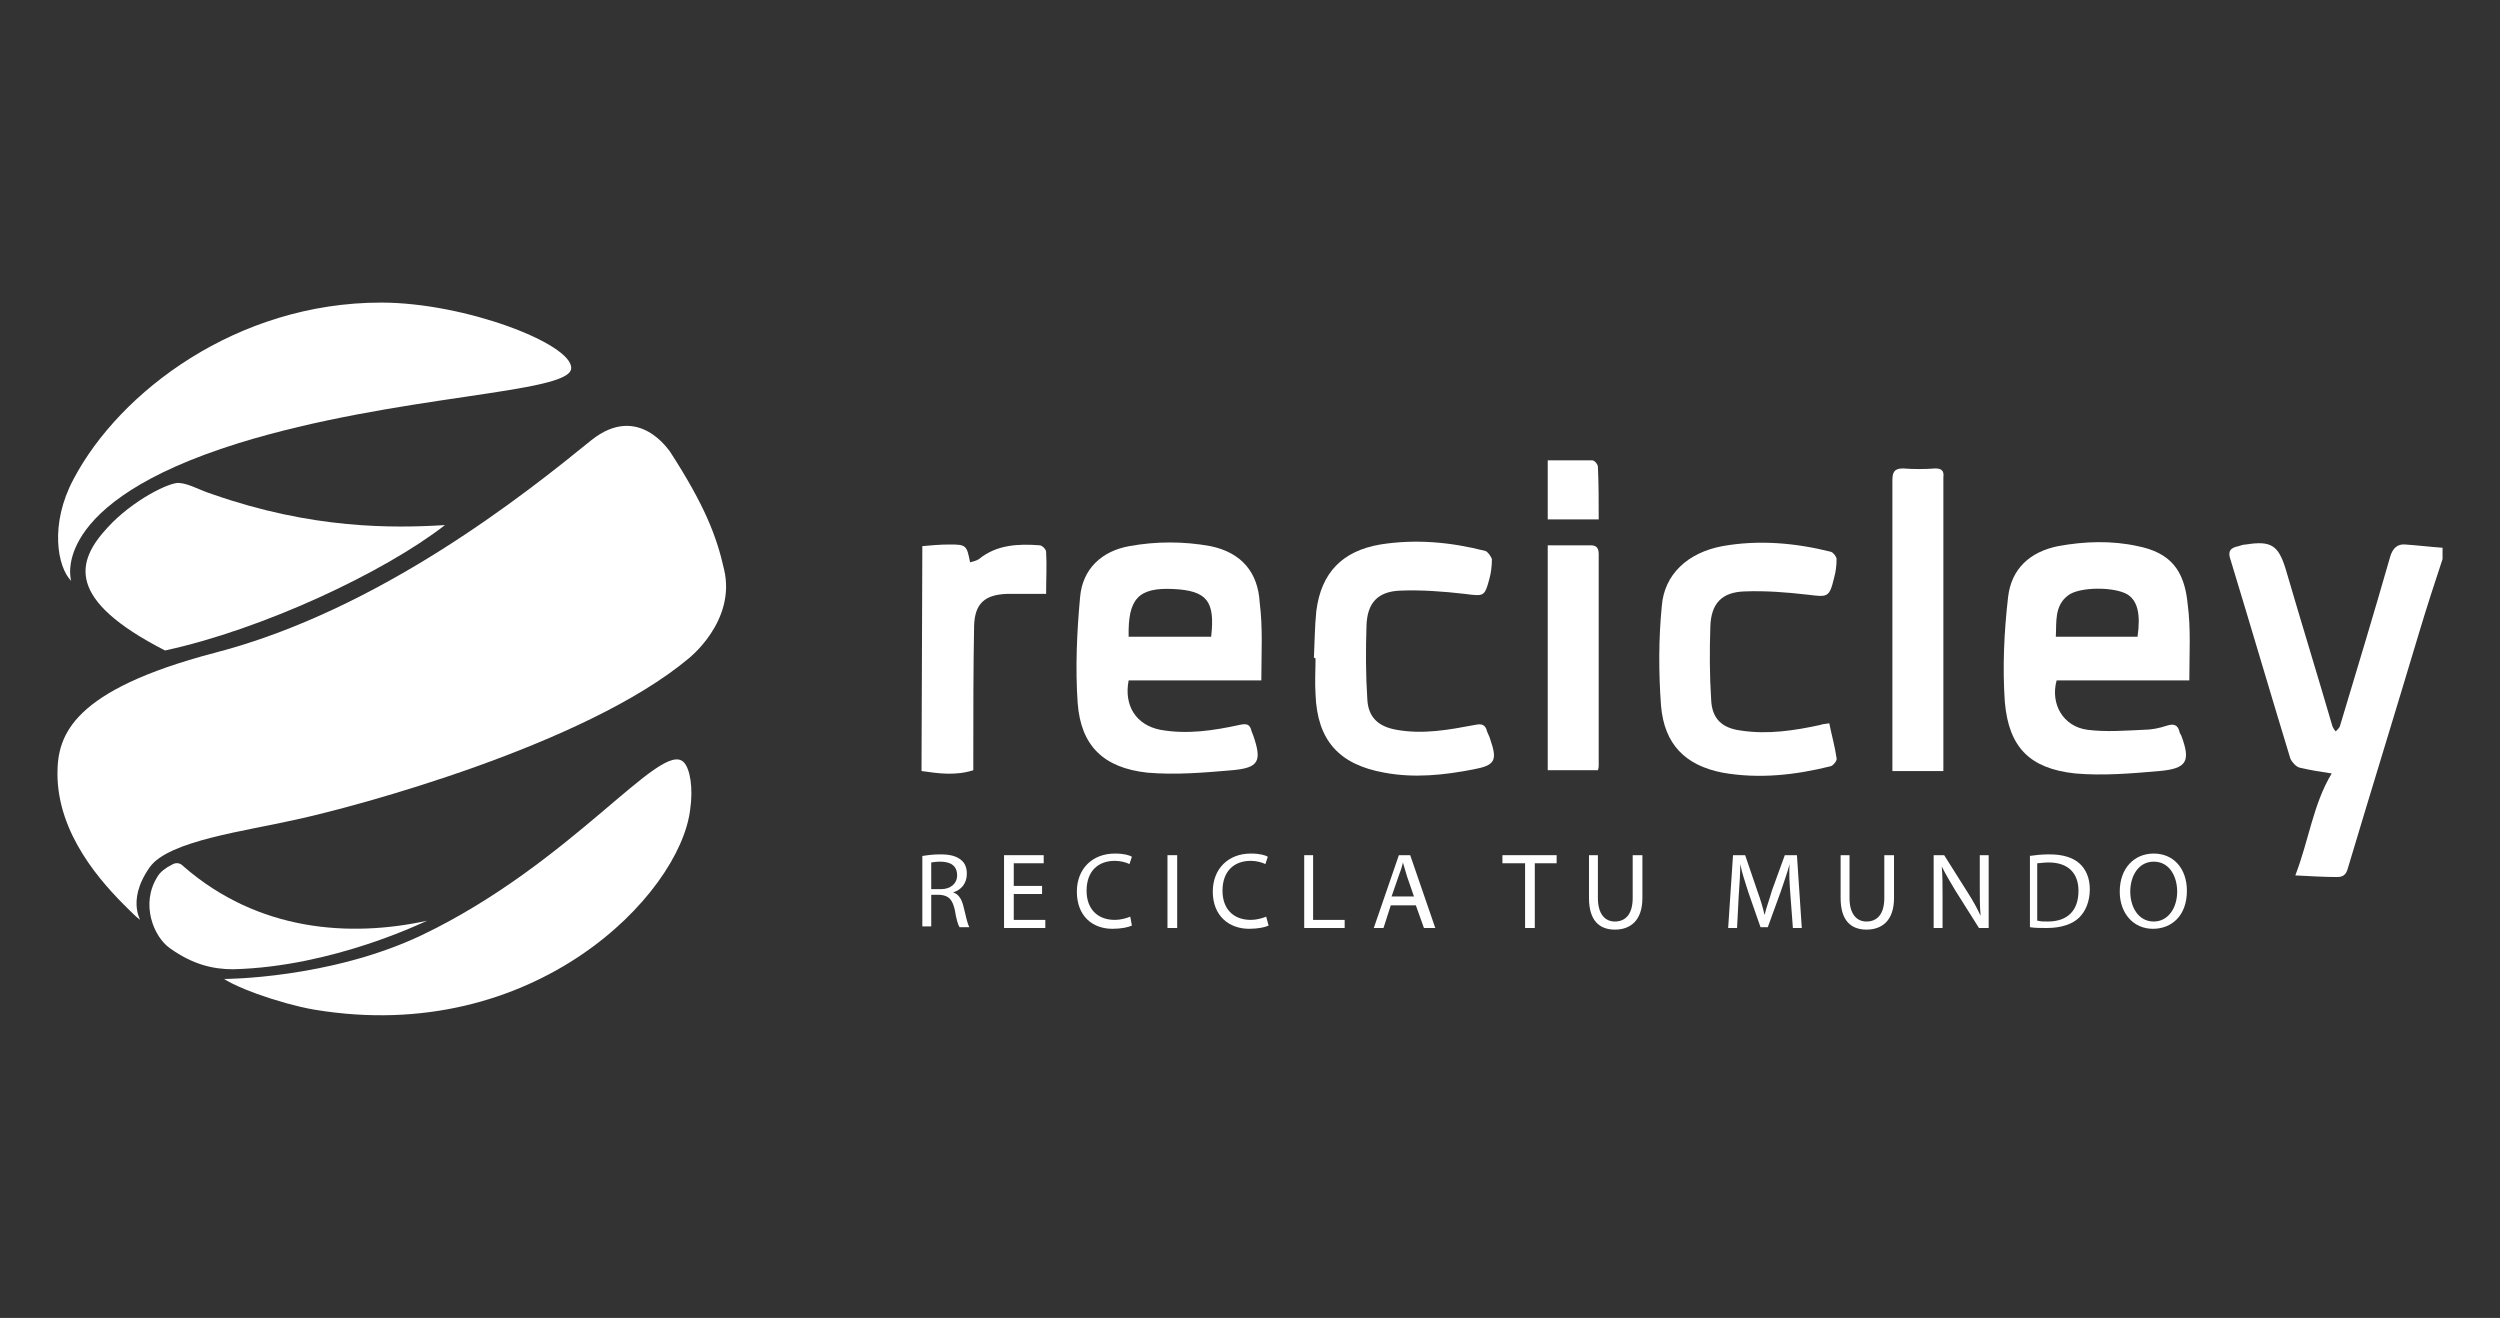
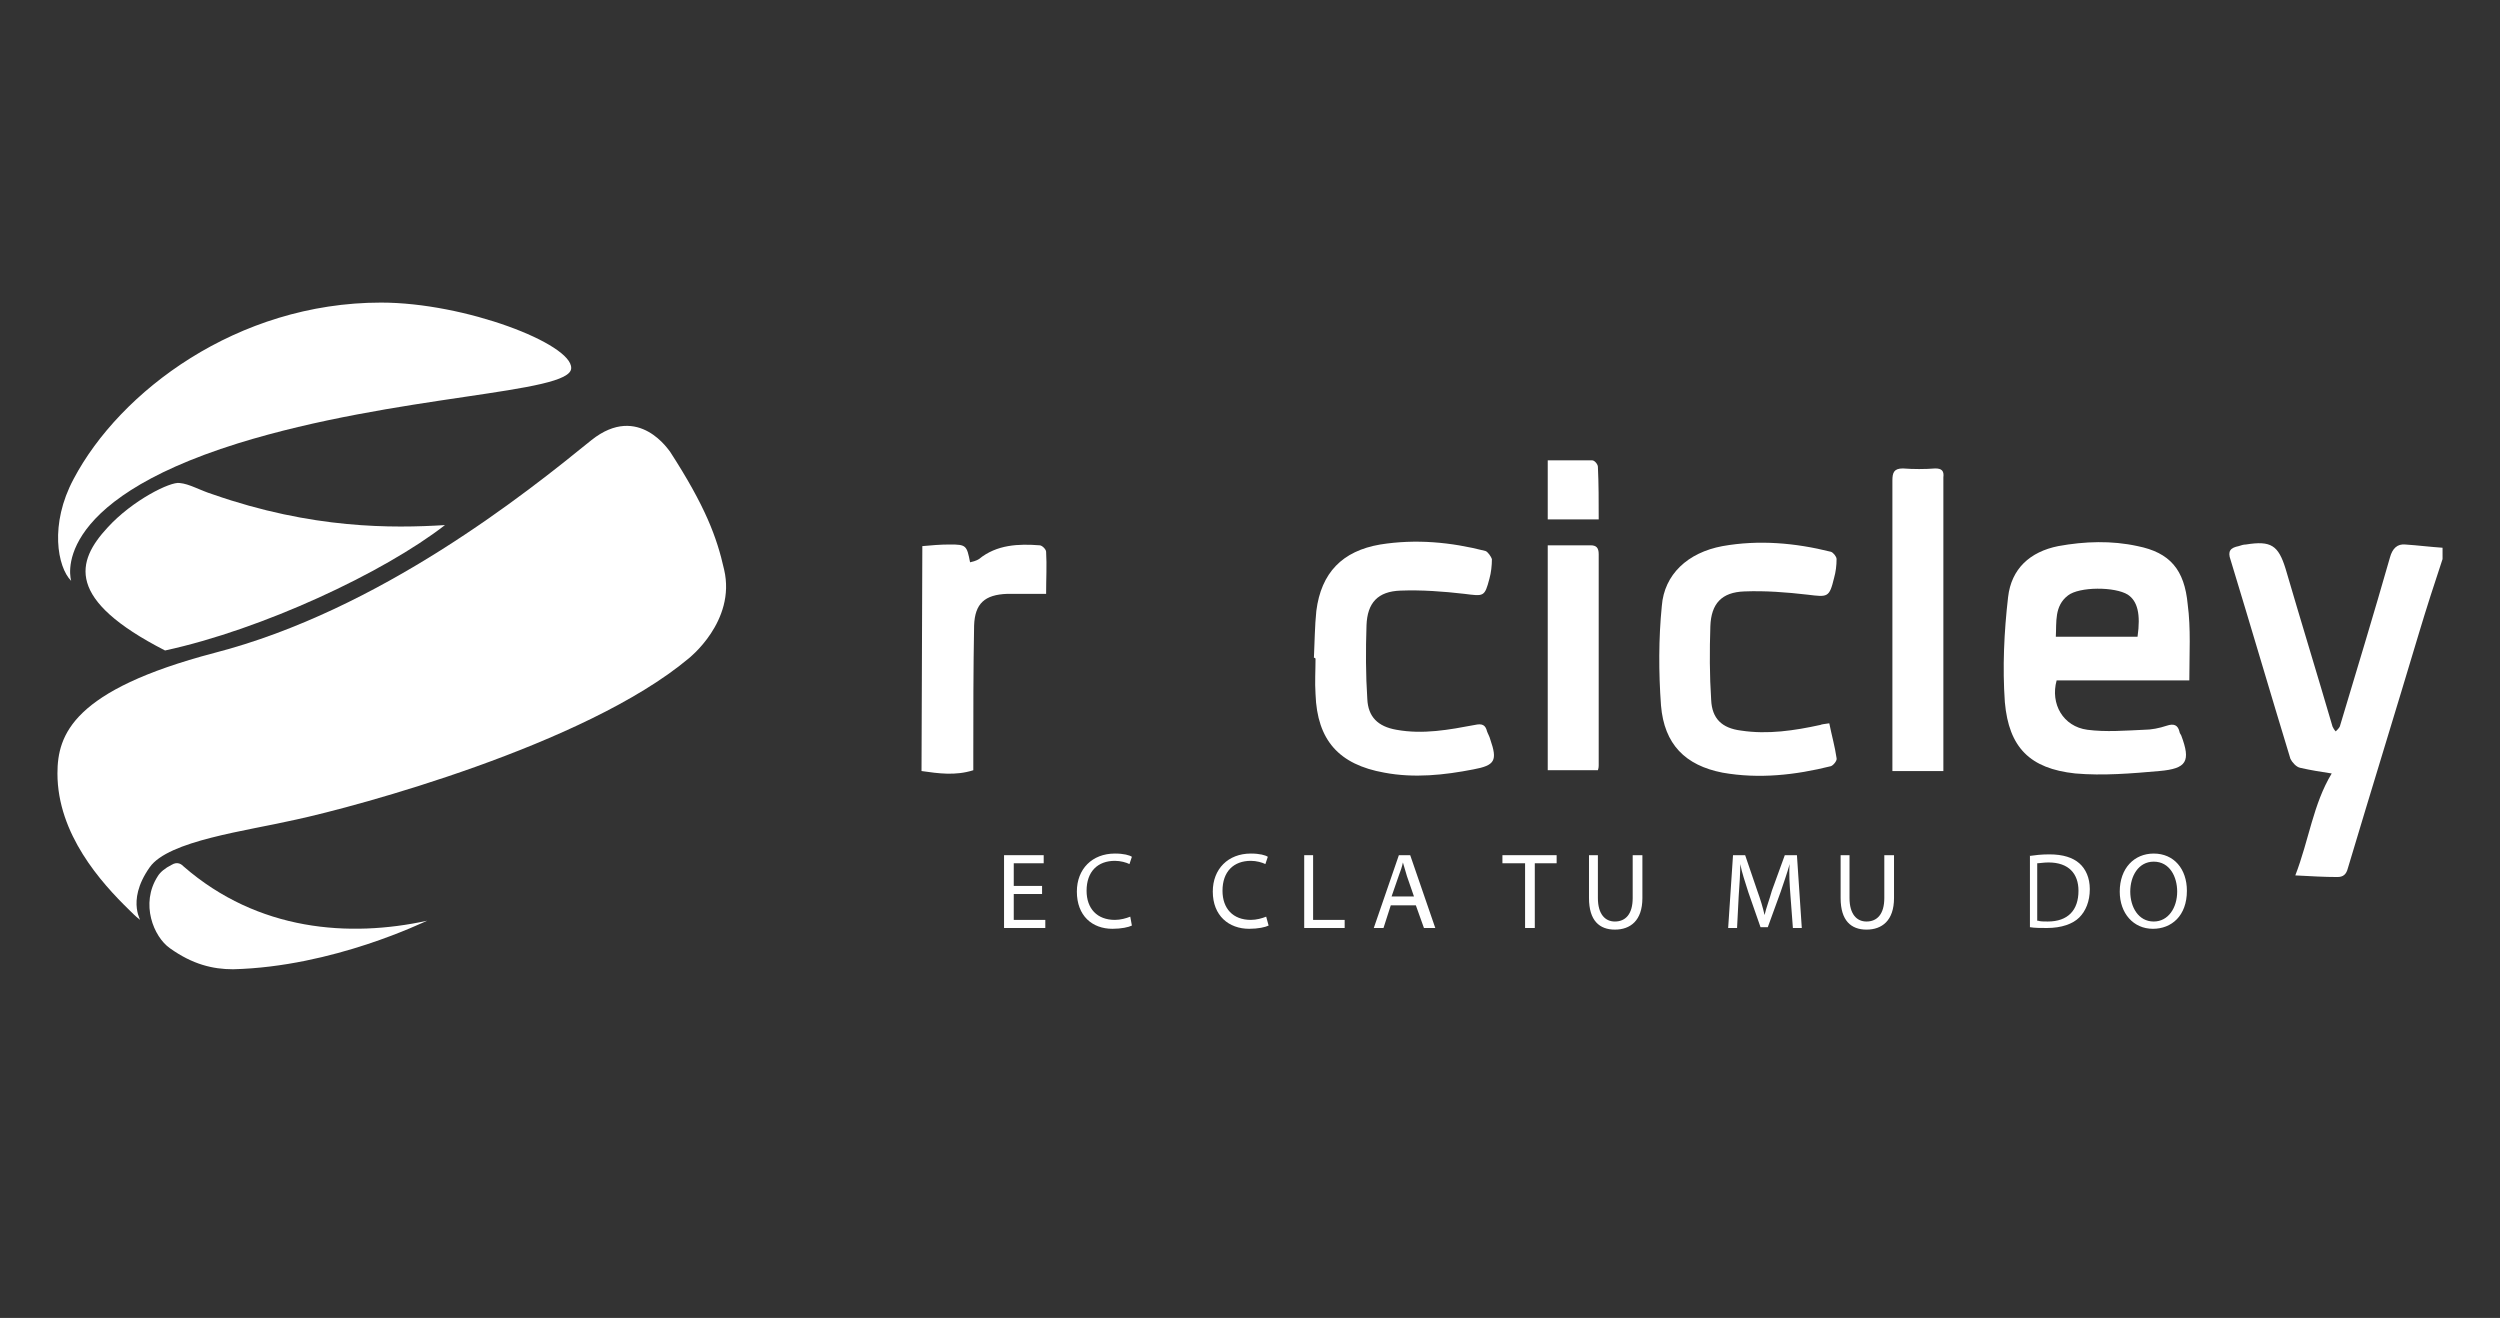
<svg xmlns="http://www.w3.org/2000/svg" version="1.1" id="Capa_1" x="0px" y="0px" viewBox="0 0 309 162.9" style="enable-background:new 0 0 309 162.9;" xml:space="preserve">
  <rect x="0" y="0" width="309" height="162.9" fill="#333333" stroke="none" />
  <style type="text/css">
	.st0{fill:#FFFFFF;}
</style>
  <g>
    <g>
      <path class="st0" d="M139.9,114.4c-0.4,0.2-1.3,0.4-2.4,0.4c-2.5,0-4.4-1.6-4.4-4.6c0-2.8,1.9-4.7,4.7-4.7c1.1,0,1.8,0.2,2.1,0.4    l-0.3,0.9c-0.4-0.2-1.1-0.4-1.8-0.4c-2.1,0-3.5,1.3-3.5,3.7c0,2.2,1.3,3.6,3.5,3.6c0.7,0,1.4-0.2,1.9-0.4L139.9,114.4z" />
    </g>
    <g>
      <path class="st0" d="M156.8,114.4c-0.4,0.2-1.3,0.4-2.4,0.4c-2.5,0-4.5-1.6-4.5-4.6c0-2.8,1.9-4.7,4.7-4.7c1.1,0,1.8,0.2,2.1,0.4    l-0.3,0.9c-0.4-0.2-1.1-0.4-1.8-0.4c-2.1,0-3.5,1.3-3.5,3.7c0,2.2,1.3,3.6,3.5,3.6c0.7,0,1.4-0.2,1.9-0.4L156.8,114.4z" />
    </g>
    <g>
      <path class="st0" d="M174.8,110.9l-0.9-2.6c-0.2-0.6-0.3-1.1-0.5-1.7h0c-0.1,0.5-0.3,1.1-0.5,1.6l-0.9,2.6H174.8z M171.9,111.9    l-0.9,2.8h-1.2l3.1-9h1.4l3.1,9H176l-1-2.8H171.9z" />
    </g>
    <g>
      <polygon class="st0" points="128.8,110.5 125.3,110.5 125.3,113.7 129.2,113.7 129.2,114.7 124.1,114.7 124.1,105.7 129,105.7     129,106.7 125.3,106.7 125.3,109.5 128.8,109.5   " />
    </g>
    <g>
-       <rect x="144.3" y="105.7" class="st0" width="1.2" height="9" />
-     </g>
+       </g>
    <g>
      <polygon class="st0" points="161.2,105.7 162.3,105.7 162.3,113.7 166.2,113.7 166.2,114.7 161.2,114.7   " />
    </g>
    <g>
      <polygon class="st0" points="188.5,106.7 185.7,106.7 185.7,105.7 192.4,105.7 192.4,106.7 189.7,106.7 189.7,114.7 188.5,114.7       " />
    </g>
    <g>
      <path class="st0" d="M197.5,105.7v5.3c0,2,0.9,2.9,2.1,2.9c1.3,0,2.2-0.9,2.2-2.9v-5.3h1.2v5.3c0,2.8-1.5,3.9-3.4,3.9    c-1.9,0-3.2-1.1-3.2-3.9v-5.3H197.5z" />
    </g>
    <g>
      <path class="st0" d="M221.3,110.7c-0.1-1.3-0.2-2.8-0.1-3.9h0c-0.3,1.1-0.7,2.2-1.1,3.4l-1.6,4.4h-0.9l-1.5-4.3    c-0.4-1.3-0.8-2.4-1-3.5h0c0,1.1-0.1,2.6-0.2,4l-0.2,3.9h-1.1l0.6-9h1.5l1.5,4.4c0.4,1.1,0.7,2.1,0.9,3h0c0.2-0.9,0.6-1.9,0.9-3    l1.6-4.4h1.5l0.6,9h-1.1L221.3,110.7z" />
    </g>
    <g>
      <path class="st0" d="M228.6,105.7v5.3c0,2,0.9,2.9,2.1,2.9c1.3,0,2.2-0.9,2.2-2.9v-5.3h1.2v5.3c0,2.8-1.5,3.9-3.4,3.9    c-1.9,0-3.2-1.1-3.2-3.9v-5.3H228.6z" />
    </g>
    <g>
-       <path class="st0" d="M239,114.7v-9h1.3l2.9,4.6c0.7,1.1,1.2,2,1.6,2.9l0,0c-0.1-1.2-0.1-2.3-0.1-3.7v-3.8h1.1v9h-1.2l-2.9-4.6    c-0.6-1-1.2-2-1.7-3l0,0c0.1,1.1,0.1,2.2,0.1,3.7v3.9H239z" />
-     </g>
+       </g>
    <g>
      <path class="st0" d="M251.9,113.8c0.3,0.1,0.7,0.1,1.2,0.1c2.5,0,3.8-1.4,3.8-3.8c0-2.1-1.2-3.5-3.7-3.5c-0.6,0-1.1,0.1-1.4,0.1    V113.8z M250.8,105.8c0.7-0.1,1.5-0.2,2.5-0.2c1.7,0,2.9,0.4,3.7,1.1c0.8,0.7,1.3,1.8,1.3,3.2c0,1.5-0.5,2.7-1.3,3.5    c-0.8,0.8-2.2,1.3-4,1.3c-0.8,0-1.5,0-2.1-0.1V105.8z" />
    </g>
    <g>
      <path class="st0" d="M263.3,110.2c0,1.9,1,3.7,2.9,3.7c1.8,0,2.9-1.7,2.9-3.7c0-1.8-0.9-3.7-2.9-3.7    C264.3,106.5,263.3,108.3,263.3,110.2 M270.3,110.1c0,3.1-1.9,4.7-4.2,4.7c-2.4,0-4.1-1.9-4.1-4.6c0-2.9,1.8-4.7,4.2-4.7    C268.7,105.5,270.3,107.4,270.3,110.1" />
    </g>
    <g>
      <path class="st0" d="M55,64.9c-6.5,0.4-16.4,0.5-28.7-3.8c-1.6-0.5-2.9-1.3-4.1-1.4c-1.1-0.2-5.8,2.1-8.9,5.5    c-3.9,4.2-5.2,8.9,7.1,15.2C32.4,77.8,47.4,70.8,55,64.9" />
    </g>
    <g>
      <path class="st0" d="M52.8,113.8c-9.6,2.1-20.9,1.3-30.1-6.7c-0.2-0.2-0.7-0.7-1.5-0.2c-0.8,0.4-1.4,0.9-1.7,1.4    c-2.2,3.4-0.5,7.5,1.5,8.9c2.8,2,5.3,2.6,7.8,2.6C41.2,119.5,52.5,113.9,52.8,113.8" />
    </g>
    <g>
      <path class="st0" d="M47.1,37.4c-17.8,0-32.3,11-38,21.8c-3,5.6-2,10.9-0.3,12.6c0,0-3.1-9.6,20.6-17c19.7-6.1,41.2-6.1,41.2-9.3    C70.7,42.5,57.5,37.4,47.1,37.4" />
    </g>
    <g>
      <path class="st0" d="M73.1,54.4c-8,6.5-26.1,21-46.6,26.3C9,85.3,7.1,90.8,7.1,95.6c0,7.5,5.4,13.5,8.9,16.9    c0.4,0.4,0.8,0.8,1.2,1.1c0.6,0.6-1.8-2,1.3-6.4c2.3-3.3,12-4.5,18.1-5.9c7.4-1.6,35.7-9.2,48.5-19.9c0,0,5.9-4.6,4.4-11    c-0.9-4-2.3-7.8-6.7-14.6C82.8,55.9,79,49.7,73.1,54.4" />
    </g>
    <g>
-       <path class="st0" d="M84.5,94.2c-2.8-2.8-13.8,12.5-32.4,21.4c-11.4,5.4-24.4,5.4-24.4,5.4s2,1.4,7.7,3c1.1,0.3,2.3,0.6,3.5,0.8    c27.1,4.5,45.1-14.2,46.4-24.7C85.7,97.4,85.3,95,84.5,94.2" />
-     </g>
+       </g>
    <g>
      <path class="st0" d="M301.9,69.1c-1,3-2,6.1-2.9,9.1c-2.9,9.7-5.9,19.4-8.8,29.1c-0.2,0.8-0.6,1.1-1.3,1.1c-1.6,0-3.3-0.1-5.2-0.2    c1.7-4.4,2.2-8.8,4.5-12.6c-1.3-0.2-2.6-0.4-3.9-0.7c-0.5-0.1-1-0.7-1.2-1.1c-2.5-8.2-4.9-16.4-7.4-24.6c-0.4-1.1,0-1.5,1-1.7    c0.3-0.1,0.6-0.2,0.9-0.2c3.1-0.5,4,0.1,4.9,3c1.9,6.5,3.9,13,5.8,19.5c0.1,0.2,0.2,0.4,0.4,0.6c0.2-0.2,0.4-0.4,0.5-0.6    c2.1-7,4.2-13.9,6.2-20.9c0.3-1.1,0.9-1.7,1.9-1.6c1.5,0.1,3.1,0.3,4.6,0.4L301.9,69.1L301.9,69.1z" />
    </g>
    <g>
      <path class="st0" d="M114,67.5c1.1-0.1,2.2-0.2,3.4-0.2c2,0,2.1,0.1,2.5,2.2c0.4-0.1,0.8-0.2,1.1-0.4c2.2-1.8,4.9-1.9,7.5-1.7    c0.3,0,0.8,0.5,0.8,0.8c0.1,1.7,0,3.3,0,5.2c-1.7,0-3.2,0-4.8,0c-2.8,0.1-4,1.2-4.1,3.9c-0.1,5.4-0.1,10.8-0.1,16.2    c0,0.6,0,1.1,0,1.7c-2.2,0.7-4.3,0.4-6.4,0.1L114,67.5L114,67.5z" />
    </g>
    <g>
-       <path class="st0" d="M139.5,78.7h10.2c0.5-4.4-0.5-5.7-4.7-5.9C140.7,72.6,139.4,74,139.5,78.7 M155.9,84.1h-16.4    c-0.6,3.1,0.9,5.5,3.9,6.1c3.3,0.6,6.6,0.1,9.8-0.6c0.9-0.2,1.3-0.1,1.5,0.8c0.1,0.2,0.1,0.3,0.2,0.5c1.1,3.2,0.7,4-2.6,4.3    c-3.5,0.3-7,0.6-10.5,0.3c-5.4-0.6-8.2-3.3-8.6-8.6c-0.3-4.3-0.1-8.8,0.3-13.1c0.3-3.5,2.7-5.7,6.1-6.3c3.3-0.6,6.7-0.6,10,0    c3.9,0.8,5.9,3.3,6.1,7C156.1,77.6,155.9,80.8,155.9,84.1" />
-     </g>
+       </g>
    <g>
      <path class="st0" d="M264.2,78.7c0.4-2.8,0-4.4-1.2-5.2c-1.6-1-6-1-7.4,0.1c-1.7,1.3-1.4,3.3-1.5,5.1H264.2z M270.6,84.1h-16.4    c-0.8,2.9,0.8,5.7,3.8,6.1c2.3,0.3,4.7,0.1,7,0c0.9,0,1.9-0.2,2.8-0.5c0.9-0.3,1.4-0.1,1.6,0.8c0,0.1,0.1,0.2,0.2,0.4    c1.2,3.2,0.7,4.1-2.7,4.4c-3.4,0.3-7,0.6-10.4,0.3c-5.6-0.6-8.2-3.2-8.7-8.8c-0.3-4.3-0.1-8.7,0.4-13c0.4-3.5,2.7-5.6,6.2-6.3    c3.3-0.6,6.6-0.7,9.8,0c4,0.8,5.8,2.9,6.2,7.2C270.8,77.7,270.6,80.8,270.6,84.1" />
    </g>
    <g>
      <path class="st0" d="M162.4,81.3c0.1-2,0.1-3.9,0.3-5.8c0.6-4.7,3.2-7.4,7.9-8.2c4.4-0.7,8.7-0.3,13,0.8c0.3,0.1,0.7,0.7,0.8,1    c0,0.8-0.1,1.7-0.3,2.4c-0.6,2.3-0.7,2.2-3.1,1.9c-2.6-0.3-5.3-0.5-7.9-0.4c-2.8,0.1-4.1,1.5-4.2,4.3c-0.1,3-0.1,6.1,0.1,9.1    c0.1,2.2,1.3,3.4,3.6,3.8c3.3,0.6,6.5,0,9.7-0.6c0.9-0.2,1.3,0,1.5,0.8c0.1,0.3,0.3,0.6,0.4,1c0.9,2.6,0.6,3.2-2.1,3.7    c-3.6,0.7-7.3,1.1-11,0.4c-5.6-1-8.3-4-8.5-9.7c-0.1-1.5,0-2.9,0-4.4C162.5,81.3,162.5,81.3,162.4,81.3" />
    </g>
    <g>
      <path class="st0" d="M226.1,89.4c0.3,1.5,0.7,2.9,0.9,4.3c0.1,0.3-0.4,0.9-0.7,1c-4.4,1.1-8.9,1.6-13.4,0.8    c-4.6-0.9-7.2-3.5-7.6-8.3c-0.3-4.1-0.3-8.3,0.1-12.3c0.3-3.9,3.2-6.6,7.5-7.4c4.5-0.8,9-0.4,13.4,0.7c0.3,0.1,0.7,0.6,0.7,0.9    c0,0.8-0.1,1.6-0.3,2.3c-0.6,2.5-0.8,2.4-3.3,2.1c-2.6-0.3-5.2-0.5-7.8-0.4c-2.8,0.1-4.1,1.5-4.2,4.3c-0.1,3-0.1,6.1,0.1,9.1    c0.1,2.3,1.3,3.5,3.7,3.8c3.3,0.5,6.6,0,9.8-0.7C225.2,89.5,225.5,89.5,226.1,89.4" />
    </g>
    <g>
      <path class="st0" d="M240.2,95.3h-6.3v-1.4c0-11.5,0-23,0-34.5c0-1,0.2-1.5,1.3-1.5c1.3,0.1,2.7,0.1,4,0c0.8,0,1.1,0.3,1,1.1    c0,1.2,0,2.3,0,3.5v31V95.3z" />
    </g>
    <g>
      <path class="st0" d="M191.3,67.4c1.8,0,3.5,0,5.3,0c0.7,0,1,0.3,1,1.1c0,8.7,0,17.4,0,26.1c0,0.1,0,0.3-0.1,0.6h-6.2L191.3,67.4    L191.3,67.4z" />
    </g>
    <g>
      <path class="st0" d="M197.6,64.2h-6.3v-7.3c1.9,0,3.7,0,5.5,0c0.3,0,0.7,0.5,0.7,0.8C197.6,59.8,197.6,61.9,197.6,64.2" />
    </g>
    <g>
-       <path class="st0" d="M115.1,109.9h1.2c1.2,0,2-0.7,2-1.7c0-1.2-0.8-1.7-2.1-1.7c-0.6,0-1,0.1-1.1,0.1L115.1,109.9L115.1,109.9z     M114,105.8c0.6-0.1,1.4-0.2,2.2-0.2c1.2,0,2,0.2,2.6,0.7c0.5,0.4,0.7,1,0.7,1.7c0,1.2-0.7,2-1.7,2.3v0c0.7,0.2,1.1,0.9,1.3,1.8    c0.3,1.3,0.5,2.1,0.7,2.5h-1.2c-0.2-0.3-0.4-1-0.6-2.2c-0.3-1.2-0.7-1.7-1.8-1.8h-1.1v3.9H114L114,105.8L114,105.8z" />
-     </g>
+       </g>
  </g>
</svg>